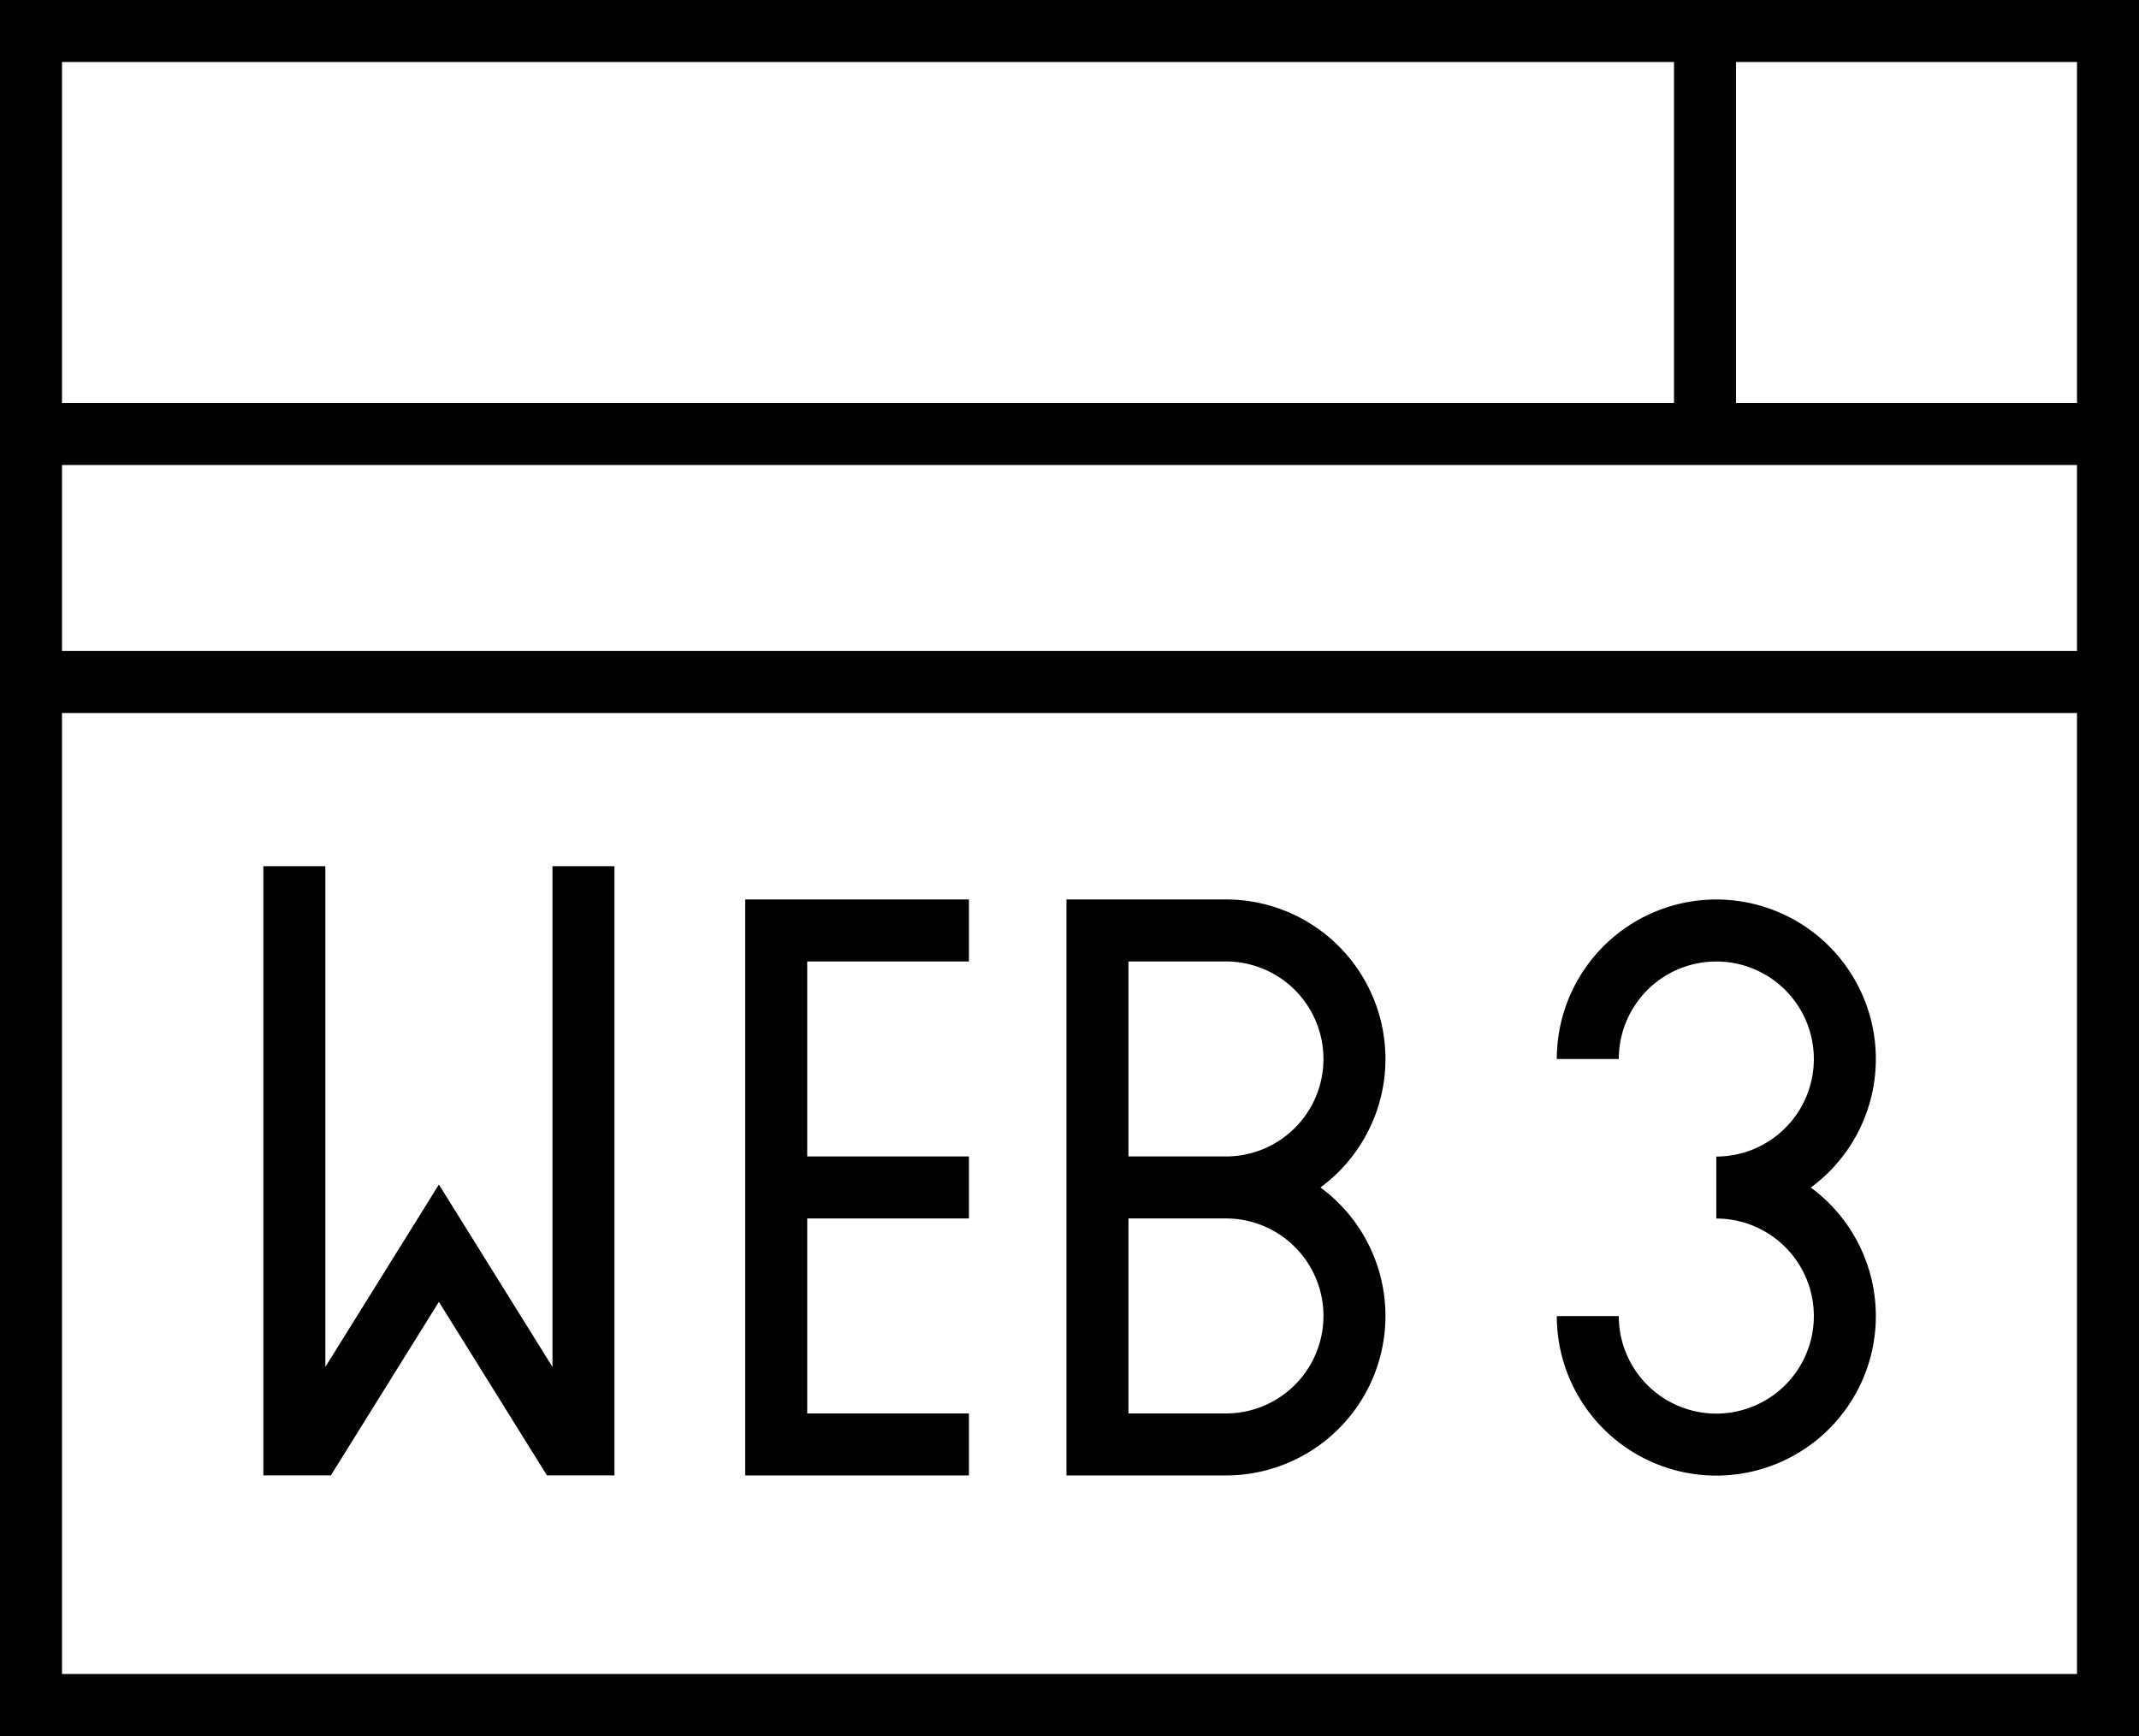
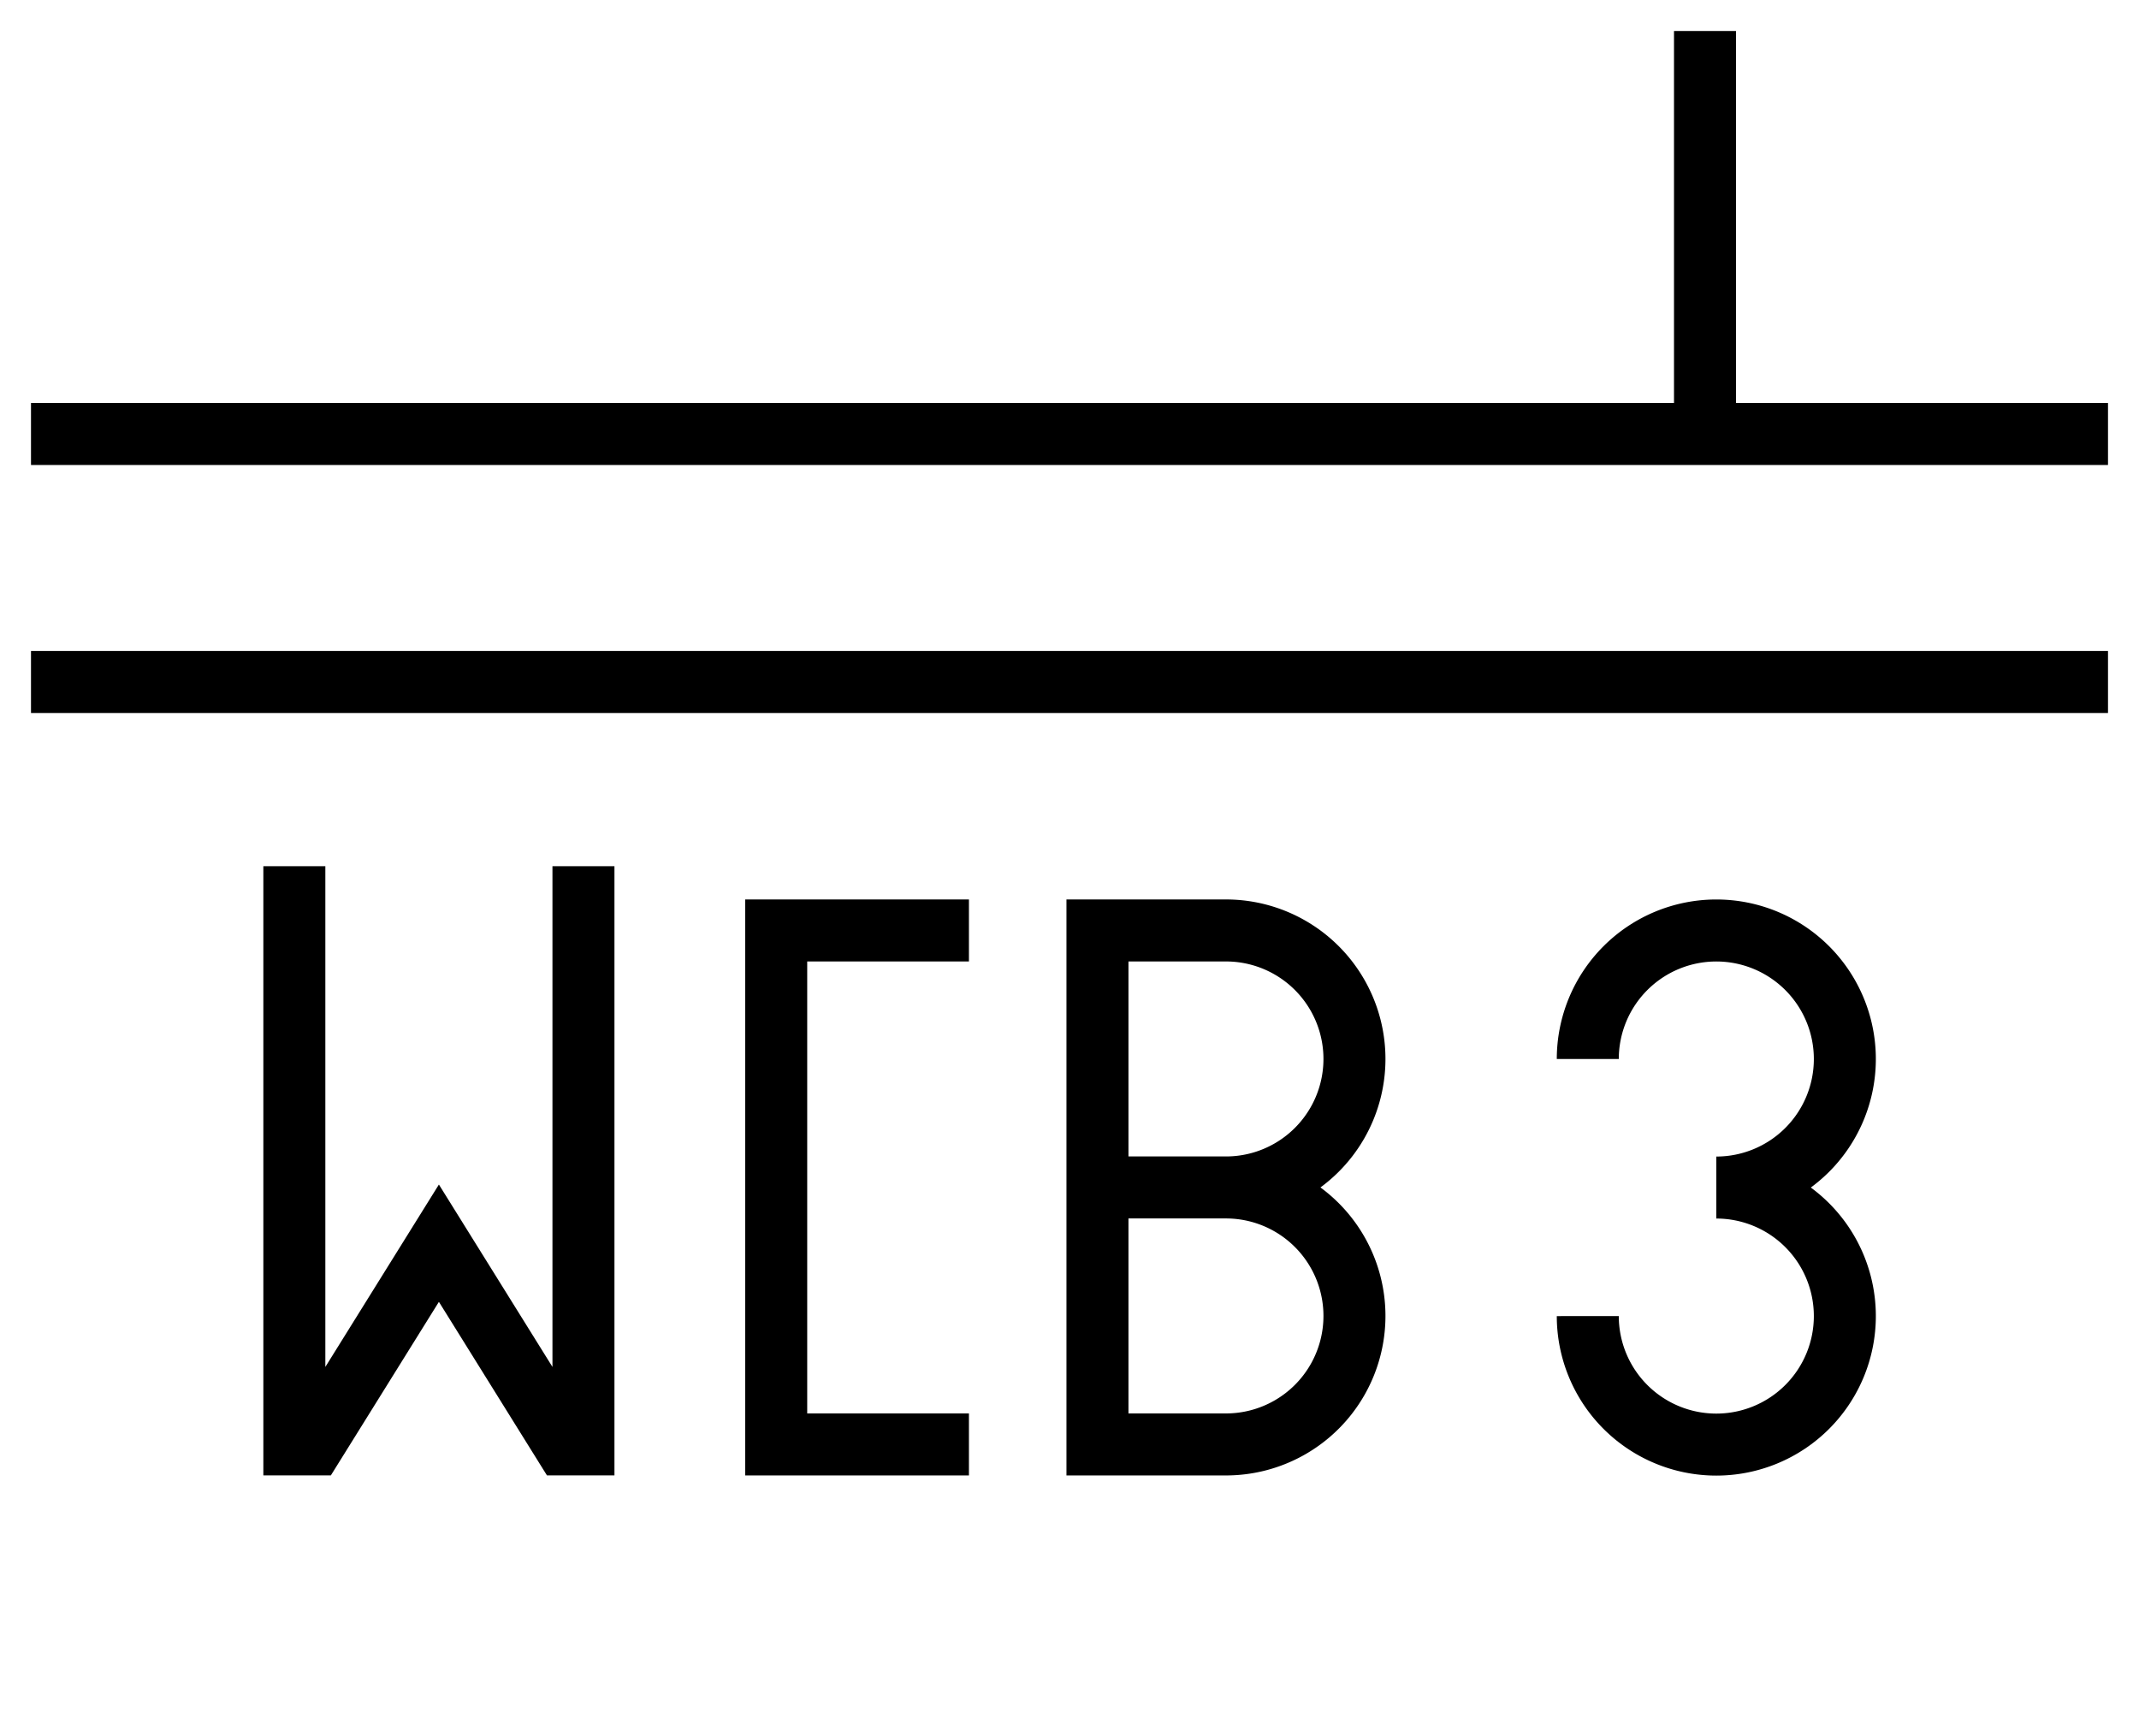
<svg xmlns="http://www.w3.org/2000/svg" width="69" height="56" viewBox="0 0 69 56">
  <g id="web3" transform="translate(-13.744 -60)">
-     <rect id="Rectangle_7799" data-name="Rectangle 7799" width="67" height="54" transform="translate(14.744 61)" fill="none" stroke="#000" stroke-width="2" />
    <line id="Line_907" data-name="Line 907" x2="67" transform="translate(14.744 74)" fill="none" stroke="#000" stroke-width="2" />
    <line id="Line_908" data-name="Line 908" x2="67" transform="translate(14.744 82)" fill="none" stroke="#000" stroke-width="2" />
    <line id="Line_909" data-name="Line 909" y2="13" transform="translate(68.744 61)" fill="none" stroke="#000" stroke-width="2" />
    <path id="Path_119508" data-name="Path 119508" d="M262.5,279.29h4.145a4.145,4.145,0,0,1,0,8.29H262.5V271h4.145a4.145,4.145,0,0,1,0,8.29" transform="translate(-213.354 -180.985)" fill="none" stroke="#000" stroke-width="2" />
-     <line id="Line_910" data-name="Line 910" x2="6.217" transform="translate(38.783 98.305)" fill="none" stroke="#000" stroke-width="2" />
    <path id="Path_119509" data-name="Path 119509" d="M193.717,287.58H187.5V271h6.217" transform="translate(-148.717 -180.985)" fill="none" stroke="#000" stroke-width="2" />
    <path id="Path_119510" data-name="Path 119510" d="M75,256v18.652h.622l4.041-6.491,4.041,6.491h.622V256" transform="translate(-51.761 -168.058)" fill="none" stroke="#000" stroke-width="2" />
    <path id="Path_119511" data-name="Path 119511" d="M376.978,275.147a4.146,4.146,0,1,1,4.146,4.146,4.146,4.146,0,1,1-4.146,4.147" transform="translate(-312.015 -180.985)" fill="none" stroke="#000" stroke-width="2" />
  </g>
</svg>